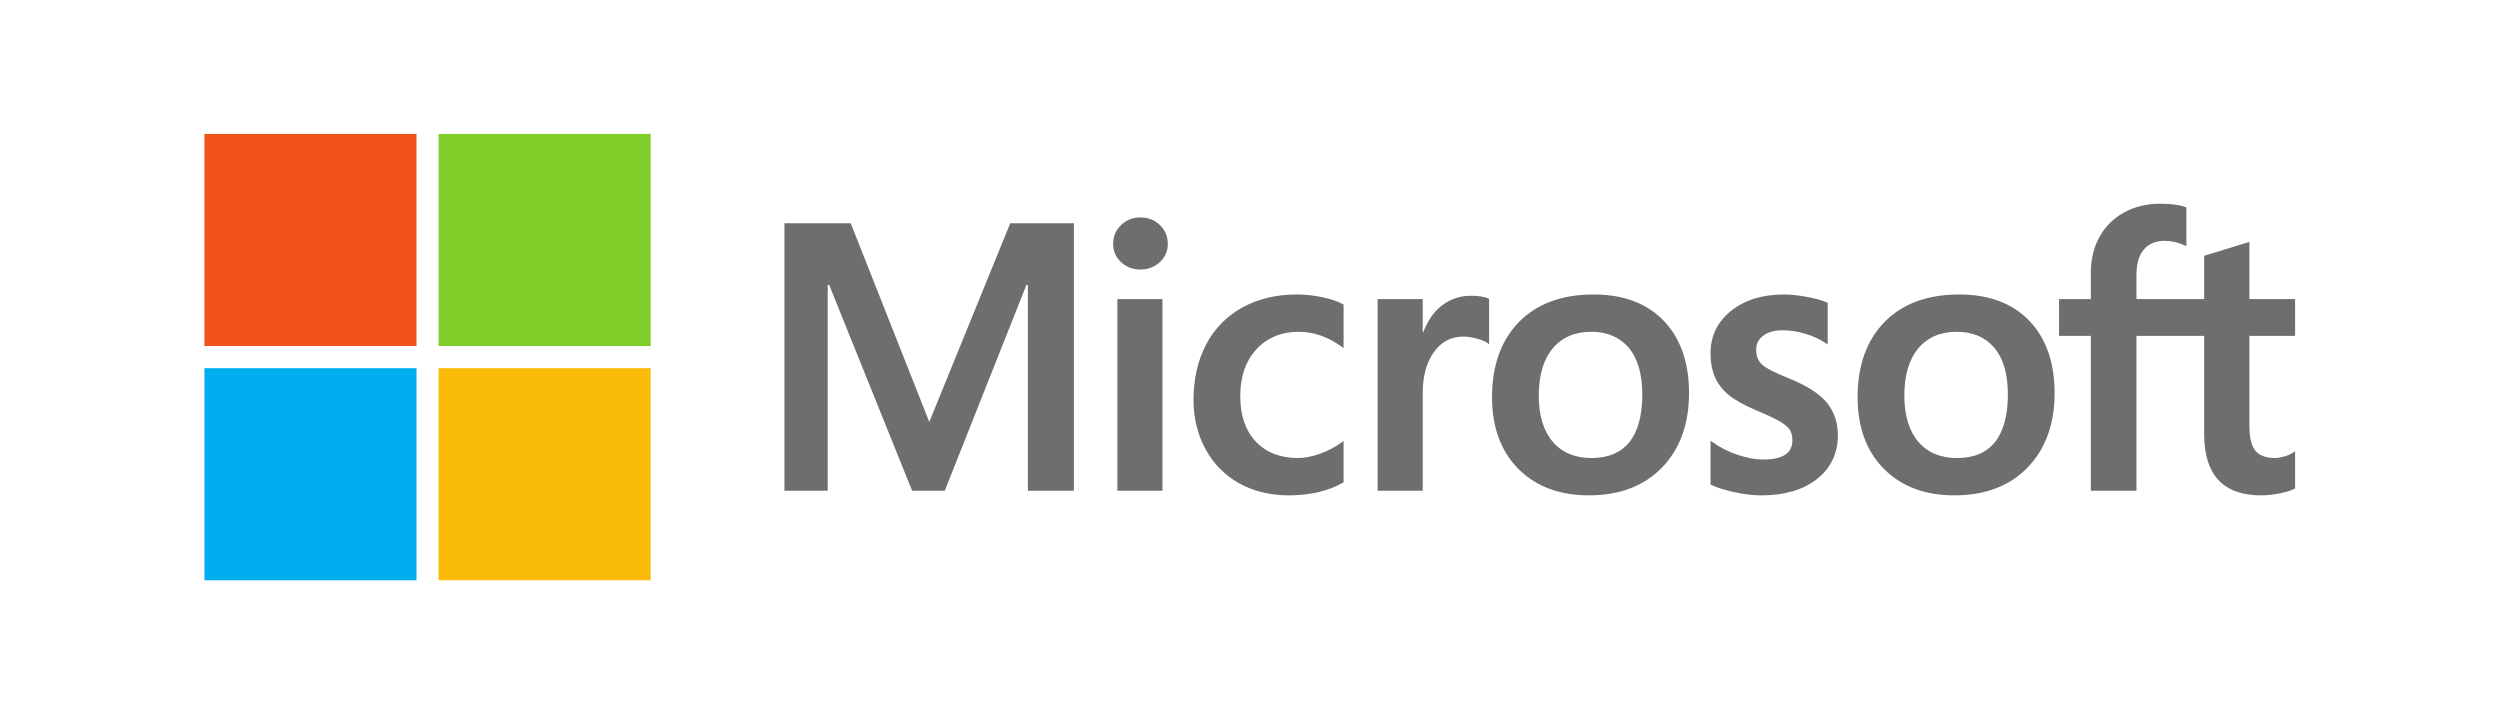
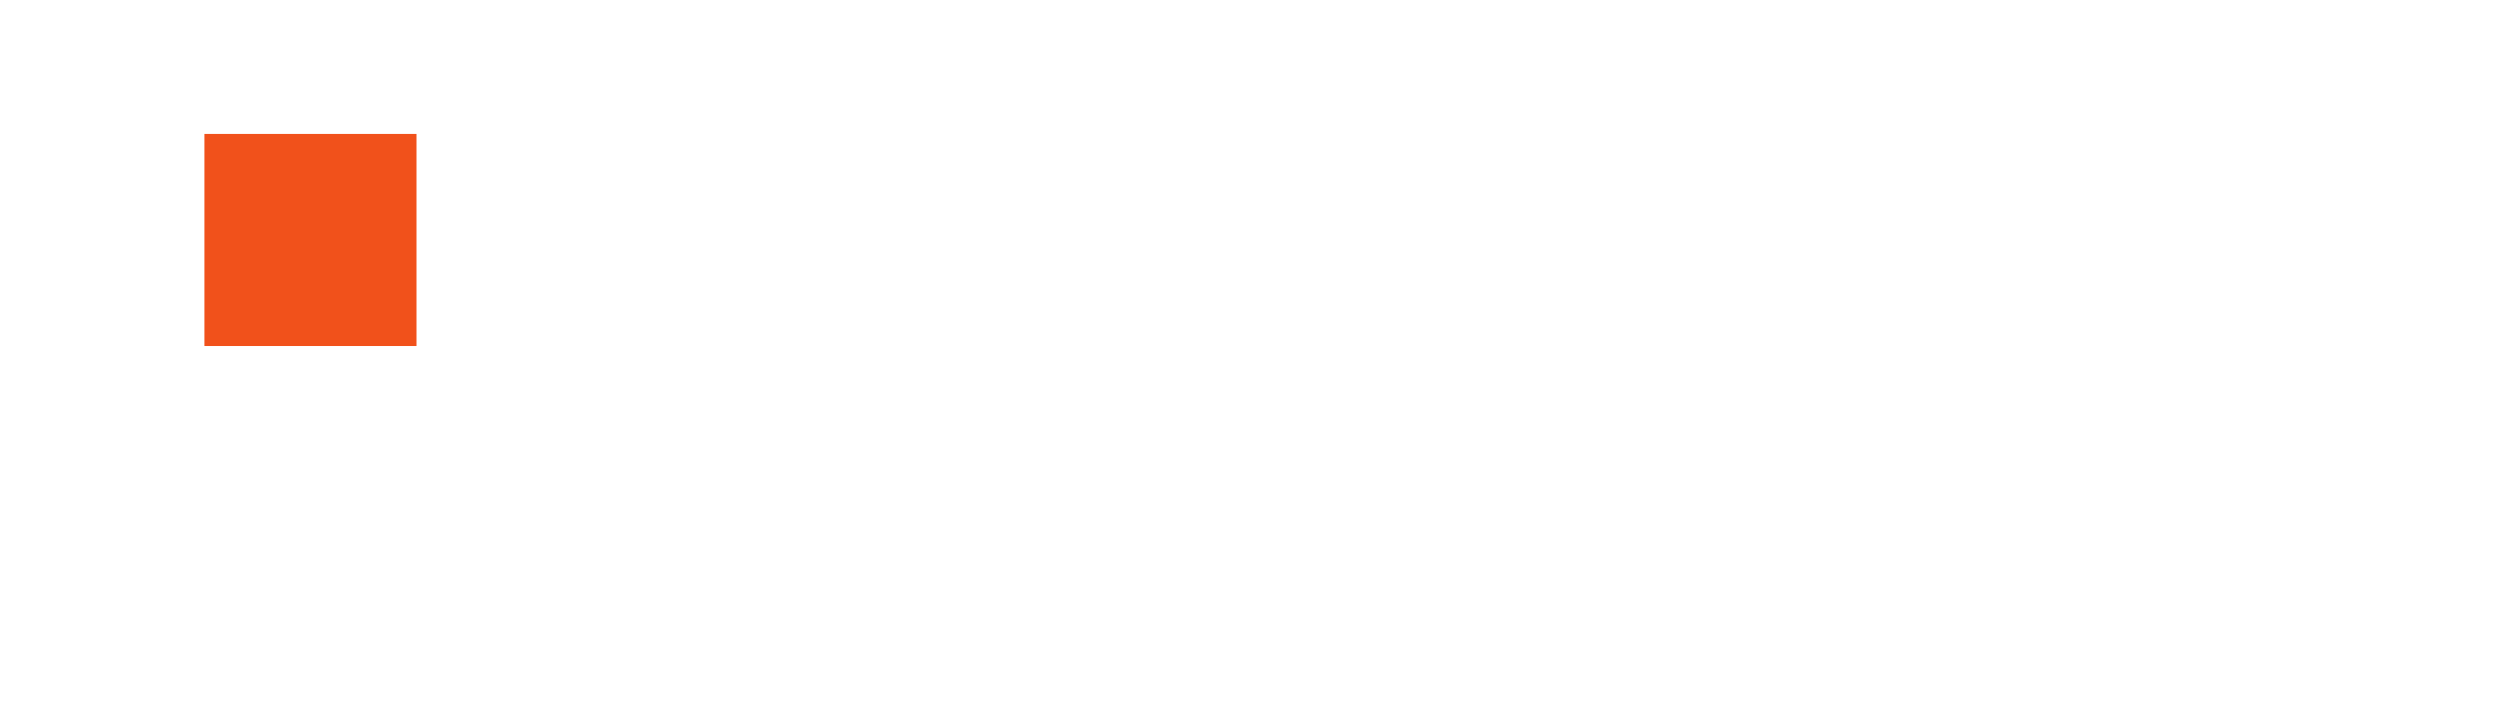
<svg xmlns="http://www.w3.org/2000/svg" width="504" height="144" viewBox="0 0 504 144" fill="none">
-   <path d="M462.689 67.706V60.294H453.484V48.77L453.174 48.866L444.529 51.511L444.358 51.563V60.294H430.712V55.43C430.712 53.165 431.218 51.432 432.217 50.276C433.208 49.134 434.625 48.553 436.434 48.553C437.733 48.553 439.079 48.86 440.434 49.464L440.773 49.615V41.809L440.614 41.75C439.35 41.296 437.632 41.067 435.501 41.067C432.816 41.067 430.377 41.652 428.249 42.81C426.121 43.969 424.446 45.624 423.273 47.729C422.104 49.831 421.511 52.259 421.511 54.946V60.294H415.102V67.706H421.511V98.933H430.712V67.706H444.358V87.55C444.358 95.723 448.213 99.865 455.816 99.865C457.065 99.865 458.38 99.718 459.723 99.432C461.089 99.137 462.02 98.844 462.568 98.529L462.689 98.458V90.977L462.315 91.224C461.815 91.557 461.194 91.829 460.465 92.031C459.732 92.237 459.121 92.34 458.647 92.34C456.866 92.34 455.548 91.86 454.731 90.913C453.904 89.958 453.485 88.286 453.485 85.948V67.706H462.689ZM394.554 92.341C391.215 92.341 388.581 91.234 386.726 89.053C384.859 86.861 383.913 83.735 383.913 79.764C383.913 75.667 384.859 72.46 386.727 70.229C388.584 68.012 391.191 66.888 394.479 66.888C397.67 66.888 400.209 67.962 402.029 70.082C403.857 72.214 404.785 75.395 404.785 79.54C404.785 83.736 403.912 86.959 402.192 89.115C400.483 91.255 397.913 92.341 394.554 92.341ZM394.963 59.363C388.592 59.363 383.531 61.23 379.923 64.912C376.317 68.595 374.489 73.691 374.489 80.06C374.489 86.11 376.273 90.976 379.793 94.521C383.314 98.068 388.104 99.864 394.032 99.864C400.208 99.864 405.168 97.971 408.774 94.238C412.381 90.509 414.208 85.461 414.208 79.24C414.208 73.096 412.493 68.194 409.11 64.672C405.726 61.149 400.965 59.363 394.963 59.363ZM359.654 59.363C355.32 59.363 351.735 60.472 348.996 62.657C346.24 64.856 344.843 67.74 344.843 71.23C344.843 73.044 345.145 74.655 345.738 76.022C346.336 77.393 347.26 78.6 348.488 79.613C349.707 80.618 351.588 81.671 354.081 82.742C356.176 83.605 357.739 84.334 358.732 84.909C359.702 85.472 360.391 86.039 360.78 86.59C361.158 87.13 361.349 87.869 361.349 88.781C361.349 91.376 359.405 92.64 355.405 92.64C353.922 92.64 352.229 92.33 350.375 91.719C348.534 91.117 346.797 90.237 345.224 89.107L344.842 88.833V97.692L344.982 97.757C346.284 98.358 347.926 98.865 349.86 99.263C351.791 99.663 353.546 99.866 355.07 99.866C359.773 99.866 363.56 98.752 366.324 96.553C369.105 94.339 370.514 91.387 370.514 87.777C370.514 85.172 369.755 82.939 368.26 81.137C366.775 79.351 364.197 77.71 360.601 76.261C357.736 75.111 355.901 74.156 355.144 73.424C354.414 72.716 354.043 71.715 354.043 70.447C354.043 69.324 354.501 68.423 355.44 67.694C356.386 66.962 357.704 66.589 359.356 66.589C360.889 66.589 362.457 66.831 364.017 67.306C365.576 67.78 366.945 68.416 368.088 69.194L368.464 69.451V61.047L368.319 60.985C367.265 60.533 365.875 60.146 364.186 59.832C362.505 59.52 360.98 59.363 359.654 59.363ZM320.856 92.341C317.517 92.341 314.884 91.234 313.028 89.053C311.161 86.861 310.217 83.736 310.217 79.764C310.217 75.667 311.162 72.46 313.03 70.229C314.886 68.012 317.493 66.888 320.782 66.888C323.972 66.888 326.511 67.962 328.331 70.082C330.16 72.214 331.087 75.395 331.087 79.54C331.087 83.736 330.214 86.959 328.494 89.115C326.785 91.255 324.217 92.341 320.856 92.341ZM321.266 59.363C314.893 59.363 309.832 61.23 306.226 64.912C302.62 68.595 300.791 73.691 300.791 80.06C300.791 86.112 302.576 90.976 306.097 94.521C309.617 98.068 314.407 99.864 320.334 99.864C326.51 99.864 331.471 97.971 335.077 94.238C338.683 90.509 340.511 85.461 340.511 79.24C340.511 73.096 338.796 68.194 335.412 64.672C332.027 61.149 327.267 59.363 321.266 59.363ZM286.824 66.985V60.294H277.735V98.932H286.824V79.167C286.824 75.806 287.586 73.045 289.089 70.96C290.574 68.899 292.552 67.855 294.968 67.855C295.786 67.855 296.705 67.99 297.701 68.257C298.686 68.522 299.399 68.811 299.82 69.114L300.202 69.391V60.228L300.055 60.165C299.208 59.805 298.011 59.624 296.496 59.624C294.212 59.624 292.168 60.358 290.417 61.802C288.88 63.072 287.77 64.814 286.92 66.985H286.824ZM261.458 59.363C257.288 59.363 253.569 60.257 250.406 62.02C247.236 63.786 244.784 66.309 243.116 69.516C241.455 72.715 240.612 76.452 240.612 80.62C240.612 84.271 241.43 87.621 243.046 90.574C244.662 93.531 246.95 95.845 249.847 97.45C252.739 99.053 256.082 99.865 259.783 99.865C264.103 99.865 267.791 99.002 270.747 97.299L270.867 97.23V88.903L270.485 89.182C269.145 90.158 267.649 90.936 266.038 91.498C264.432 92.058 262.967 92.341 261.683 92.341C258.117 92.341 255.254 91.226 253.175 89.025C251.093 86.823 250.037 83.729 250.037 79.837C250.037 75.92 251.138 72.747 253.308 70.406C255.472 68.072 258.34 66.888 261.833 66.888C264.82 66.888 267.731 67.899 270.486 69.897L270.867 70.174V61.4L270.744 61.331C269.707 60.751 268.294 60.271 266.539 59.908C264.791 59.546 263.082 59.363 261.458 59.363ZM234.353 60.294H225.264V98.932H234.353V60.294ZM229.901 43.834C228.405 43.834 227.1 44.343 226.029 45.352C224.952 46.364 224.406 47.639 224.406 49.142C224.406 50.622 224.946 51.873 226.012 52.858C227.071 53.84 228.38 54.338 229.901 54.338C231.423 54.338 232.736 53.84 233.808 52.86C234.887 51.873 235.434 50.623 235.434 49.142C235.434 47.691 234.902 46.43 233.853 45.393C232.804 44.358 231.474 43.834 229.901 43.834ZM207.224 57.444V98.932H216.499V45.017H203.661L187.344 85.064L171.508 45.017H158.147V98.932H166.864V57.439H167.163L183.885 98.932H190.463L206.924 57.444H207.224Z" fill="#706D6E" />
  <path d="M83.967 69.757H41.21V27H83.967V69.757Z" fill="#F1511B" />
-   <path d="M131.175 69.757H88.419V27H131.175V69.757Z" fill="#80CC28" />
-   <path d="M83.966 116.982H41.21V74.226H83.966V116.982Z" fill="#00ADEF" />
-   <path d="M131.175 116.982H88.419V74.226H131.175V116.982Z" fill="#FBBC09" />
</svg>